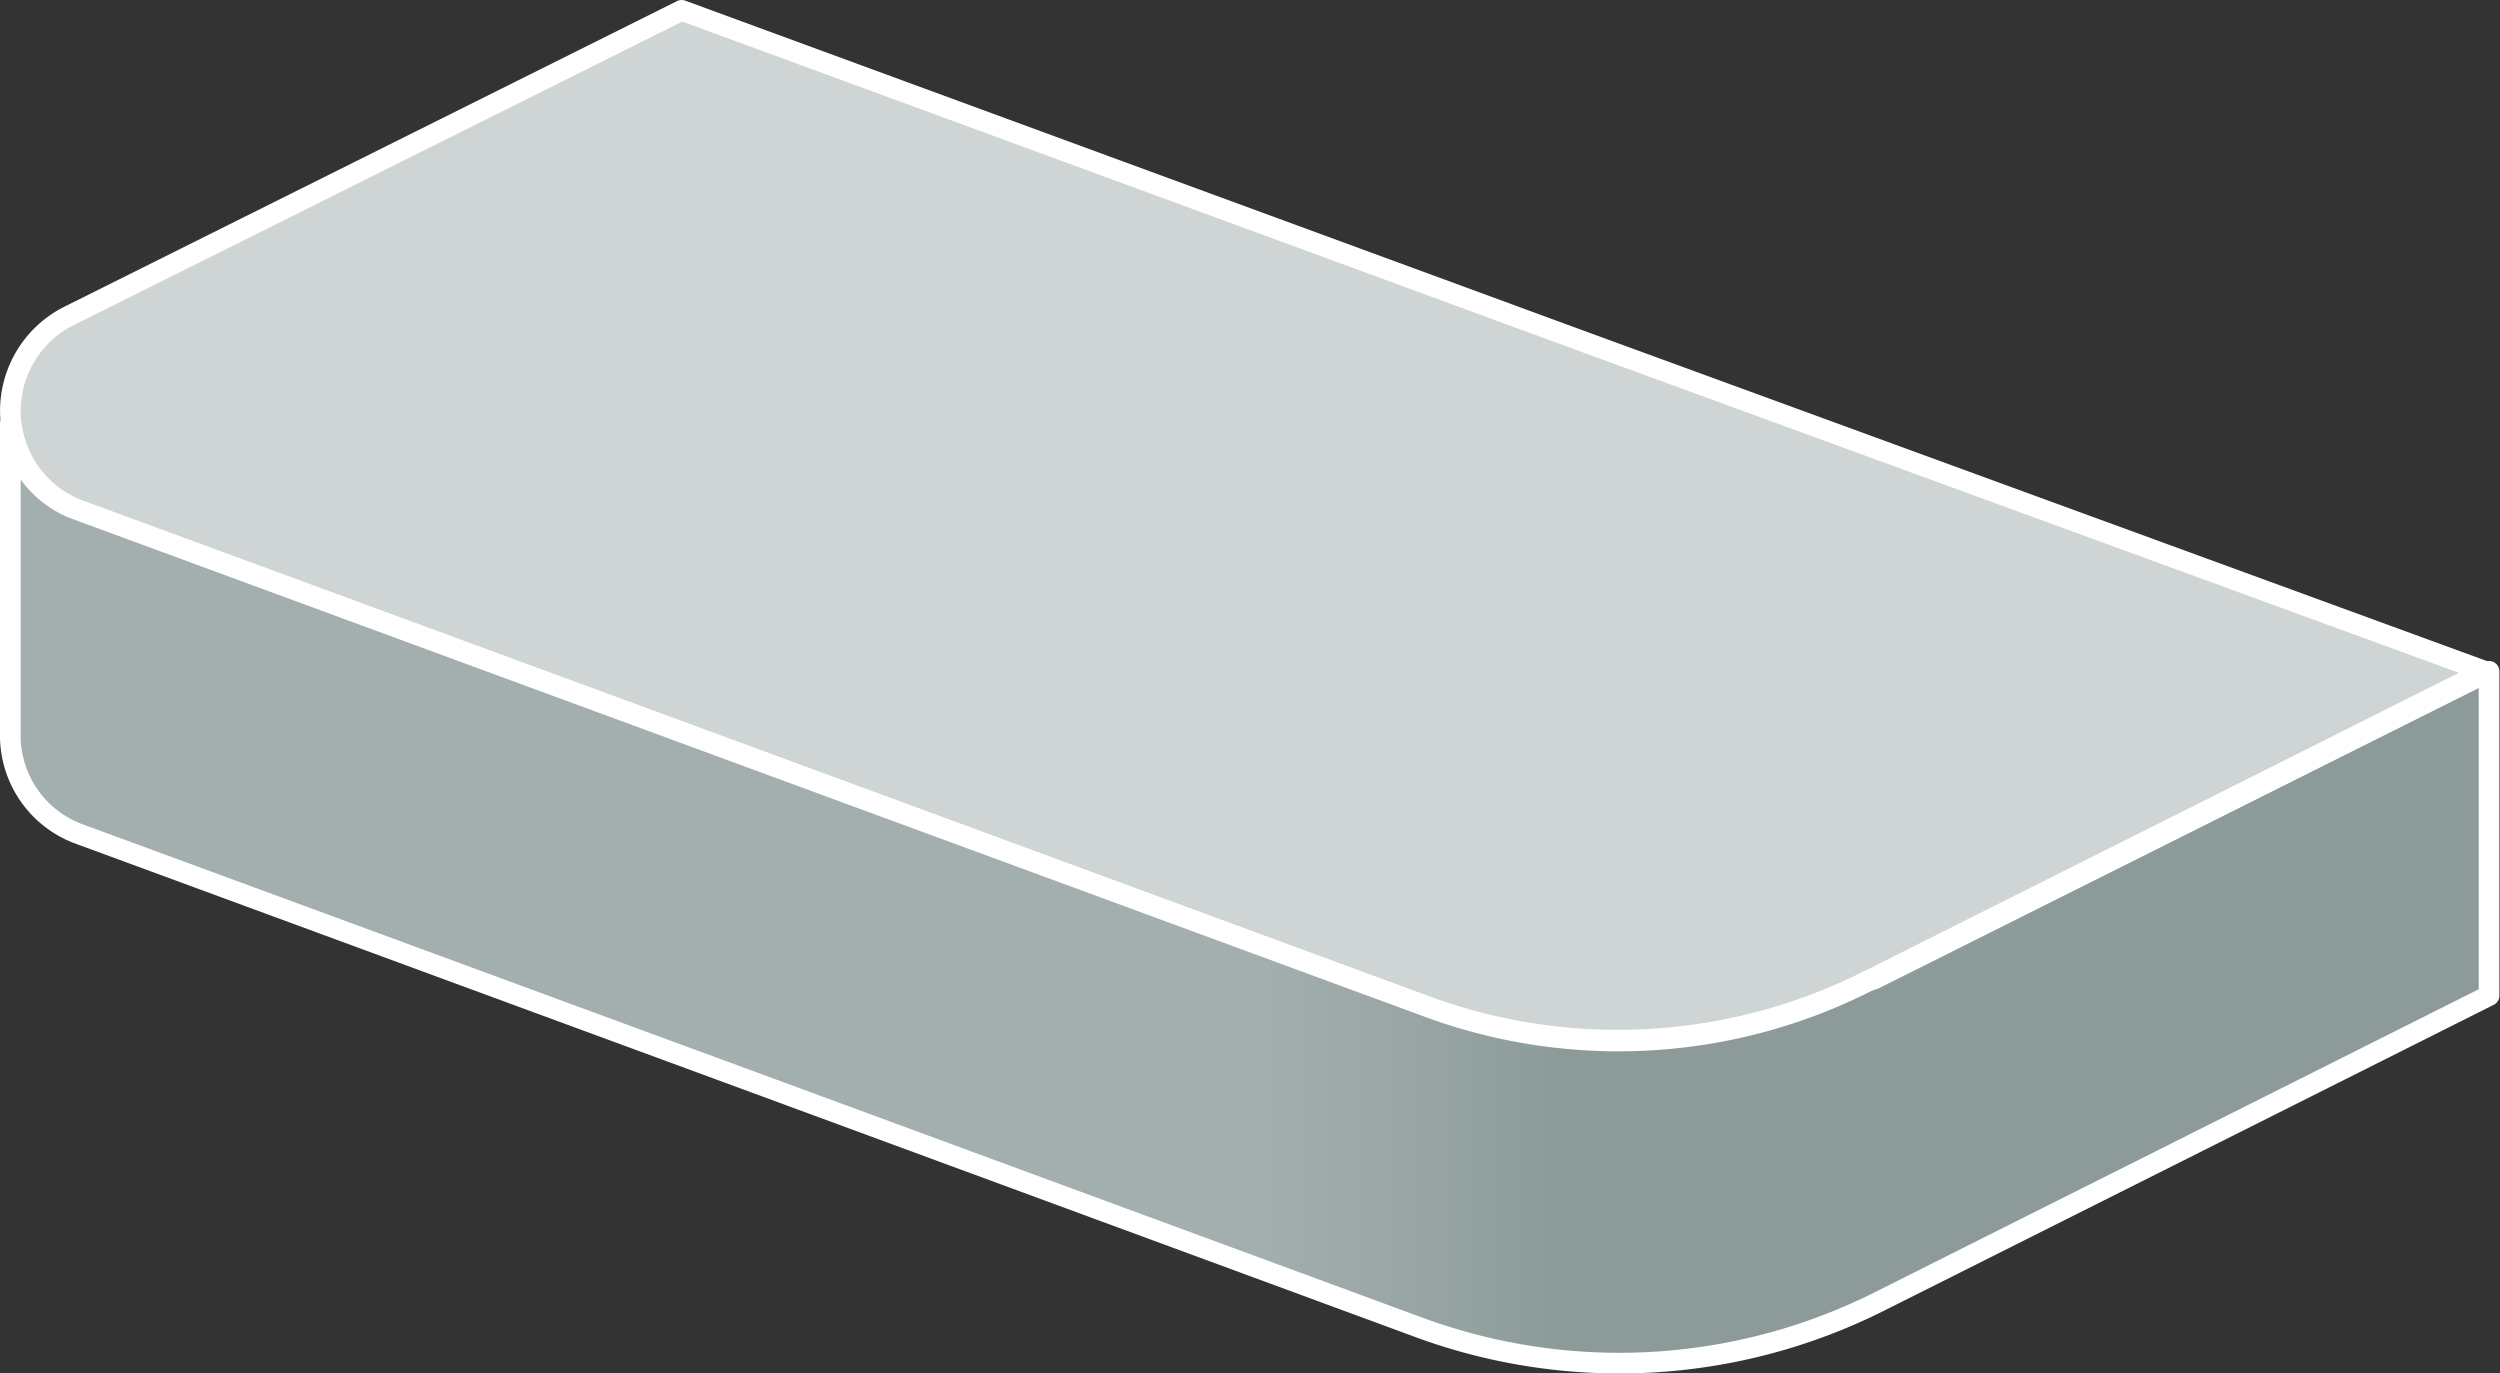
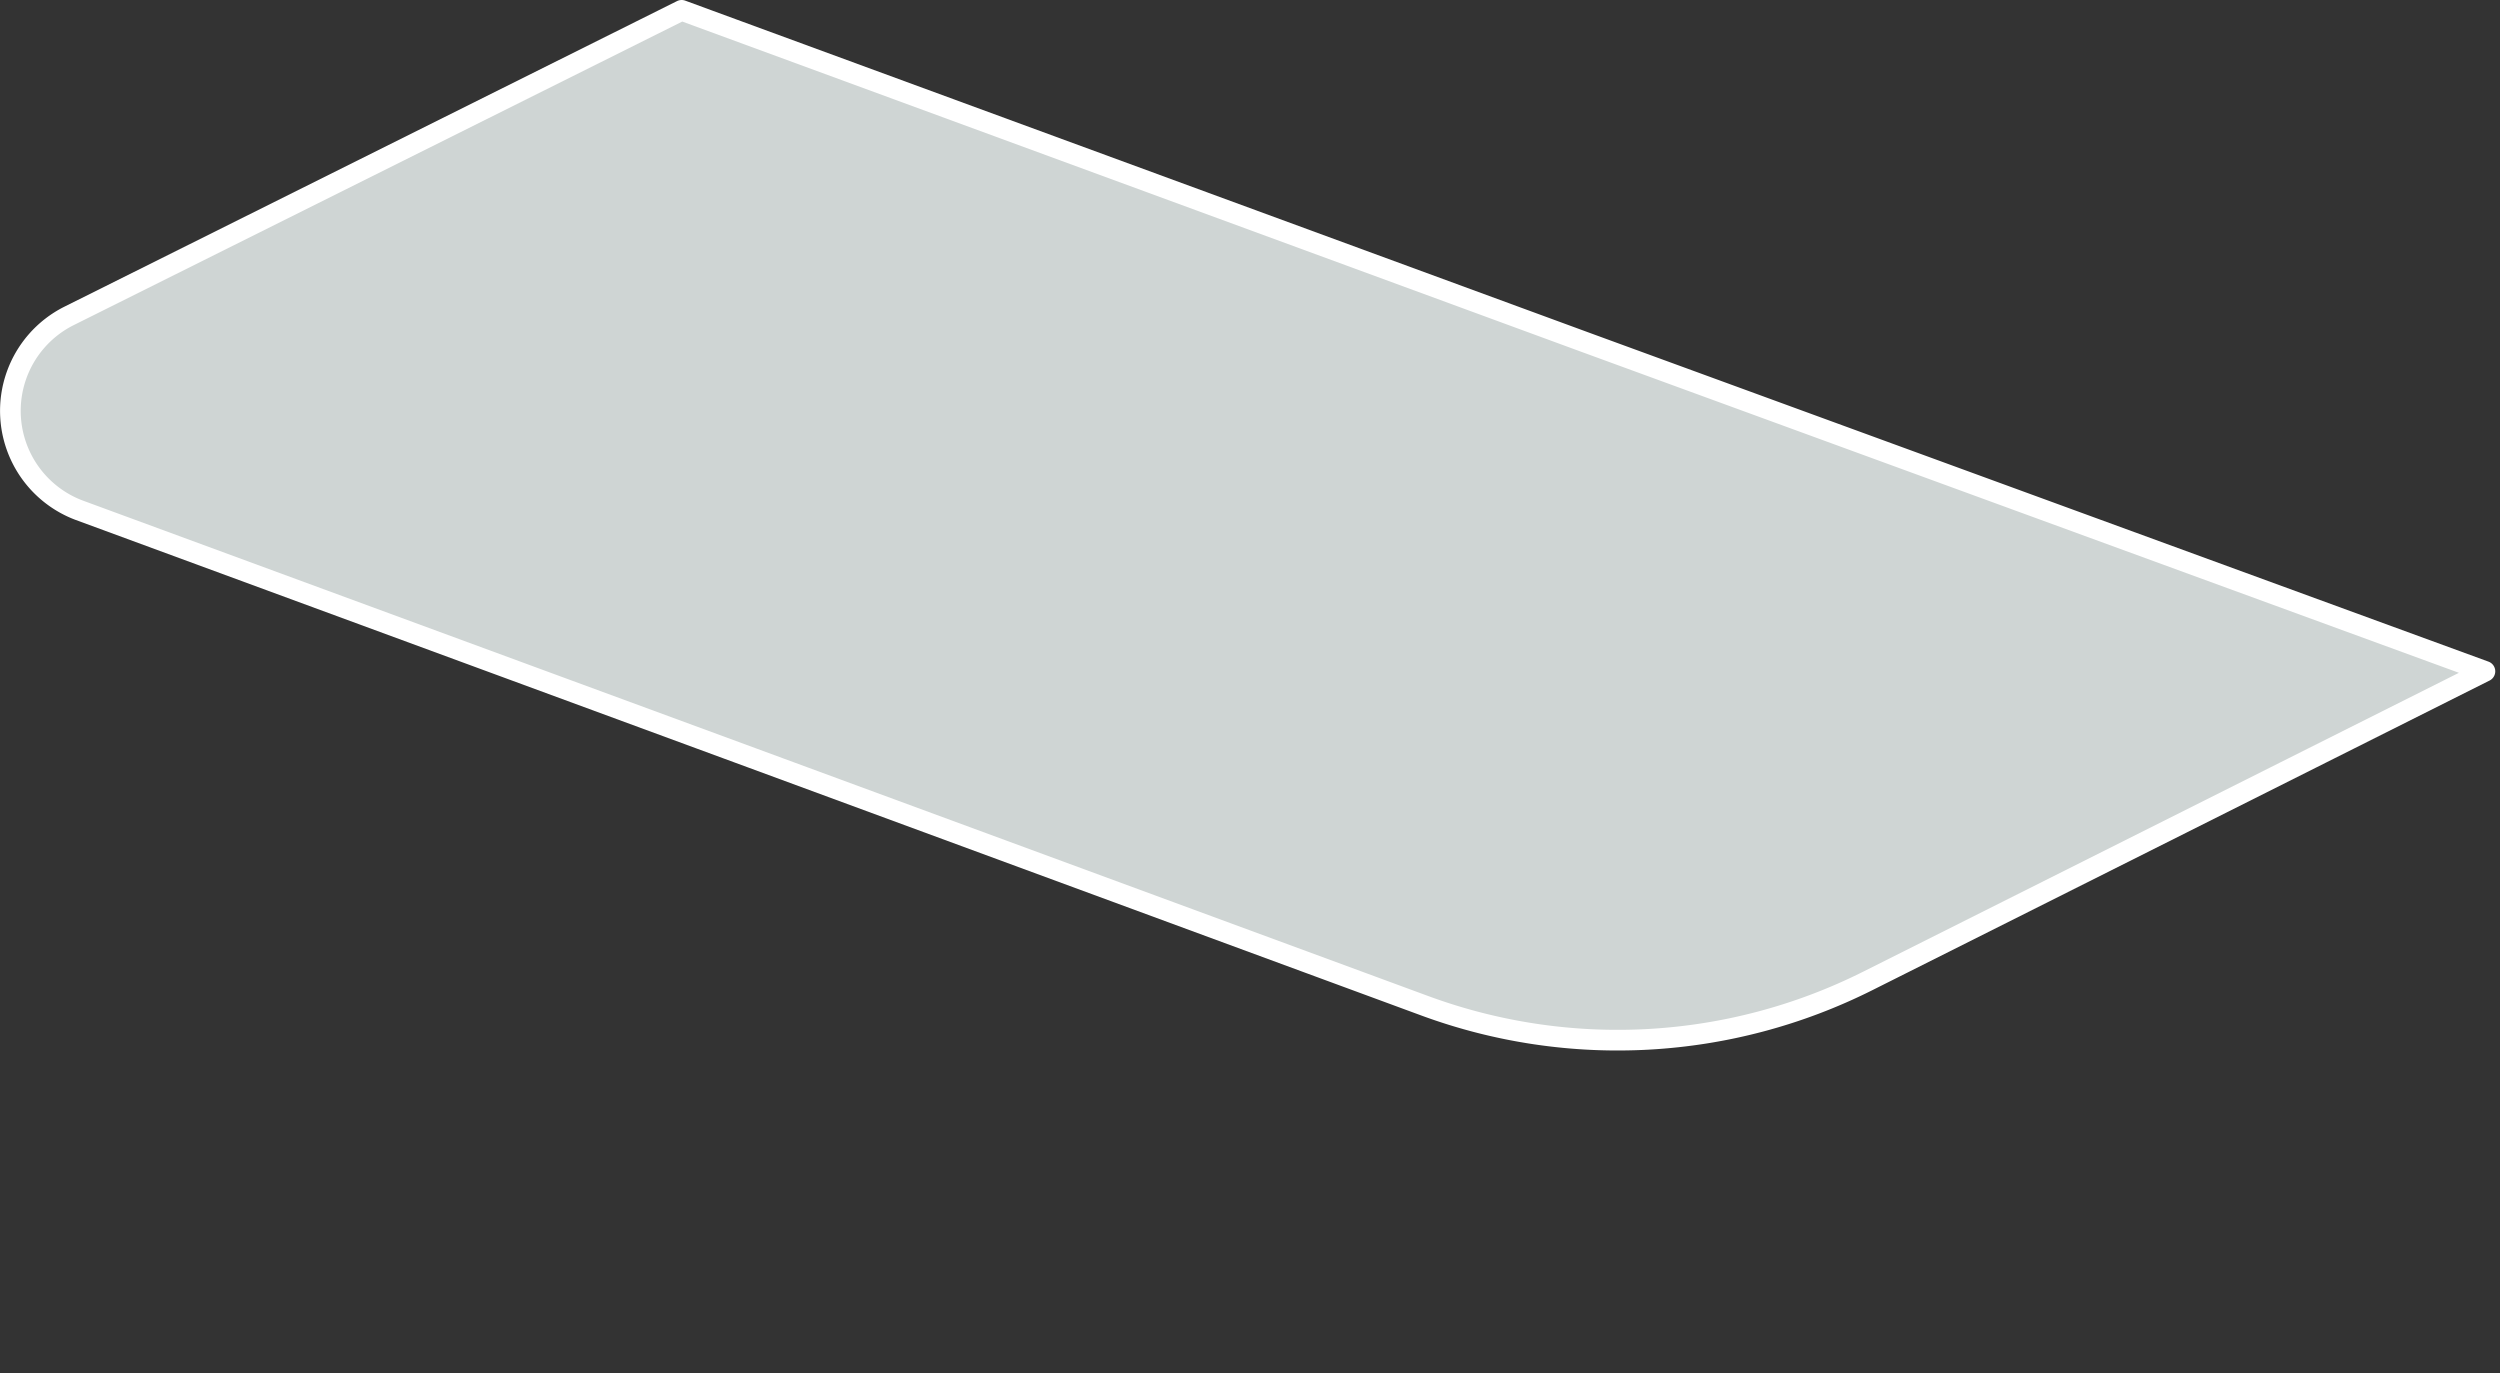
<svg xmlns="http://www.w3.org/2000/svg" viewBox="0 0 121.03 66.49">
  <rect x="0" y="0" width="121.03" height="66.49" fill="#333333" stroke="none" />
  <defs>
    <linearGradient id="Безымянный_градиент_9" x1="61.14" y1="1069.55" x2="75.66" y2="1069.55" gradientTransform="matrix(1, 0, 0, -1, 0, 1112.8)" gradientUnits="userSpaceOnUse">
      <stop offset="0" stop-color="#a3afae" />
      <stop offset="1" stop-color="#8c9b9a" />
    </linearGradient>
  </defs>
  <title>Ресурс 3</title>
  <g id="Слой_2" data-name="Слой 2">
    <g id="Layer_1" data-name="Layer 1">
      <path d="M76.83,16.6,33,.5,3.33,15.3a5.14,5.14,0,0,0,.5,9.4l32.6,12h0L69,48.7a27,27,0,0,0,21.4-1.2l29.9-15Z" style="fill:#cfd5d4;stroke:#fff;stroke-linecap:round;stroke-linejoin:round" />
-       <path d="M90.73,47.4h0l-.3.1A26.62,26.62,0,0,1,69,48.7l-32.6-12-32.6-12a4.93,4.93,0,0,1-3.3-4.2h0v15a5.08,5.08,0,0,0,3.4,4.9l32.6,12,32.3,11.9a28.06,28.06,0,0,0,22-1.2l29.7-14.9V32.5Z" style="stroke:#fff;stroke-linecap:round;stroke-linejoin:round;fill:url(#Безымянный_градиент_9)" />
    </g>
  </g>
</svg>